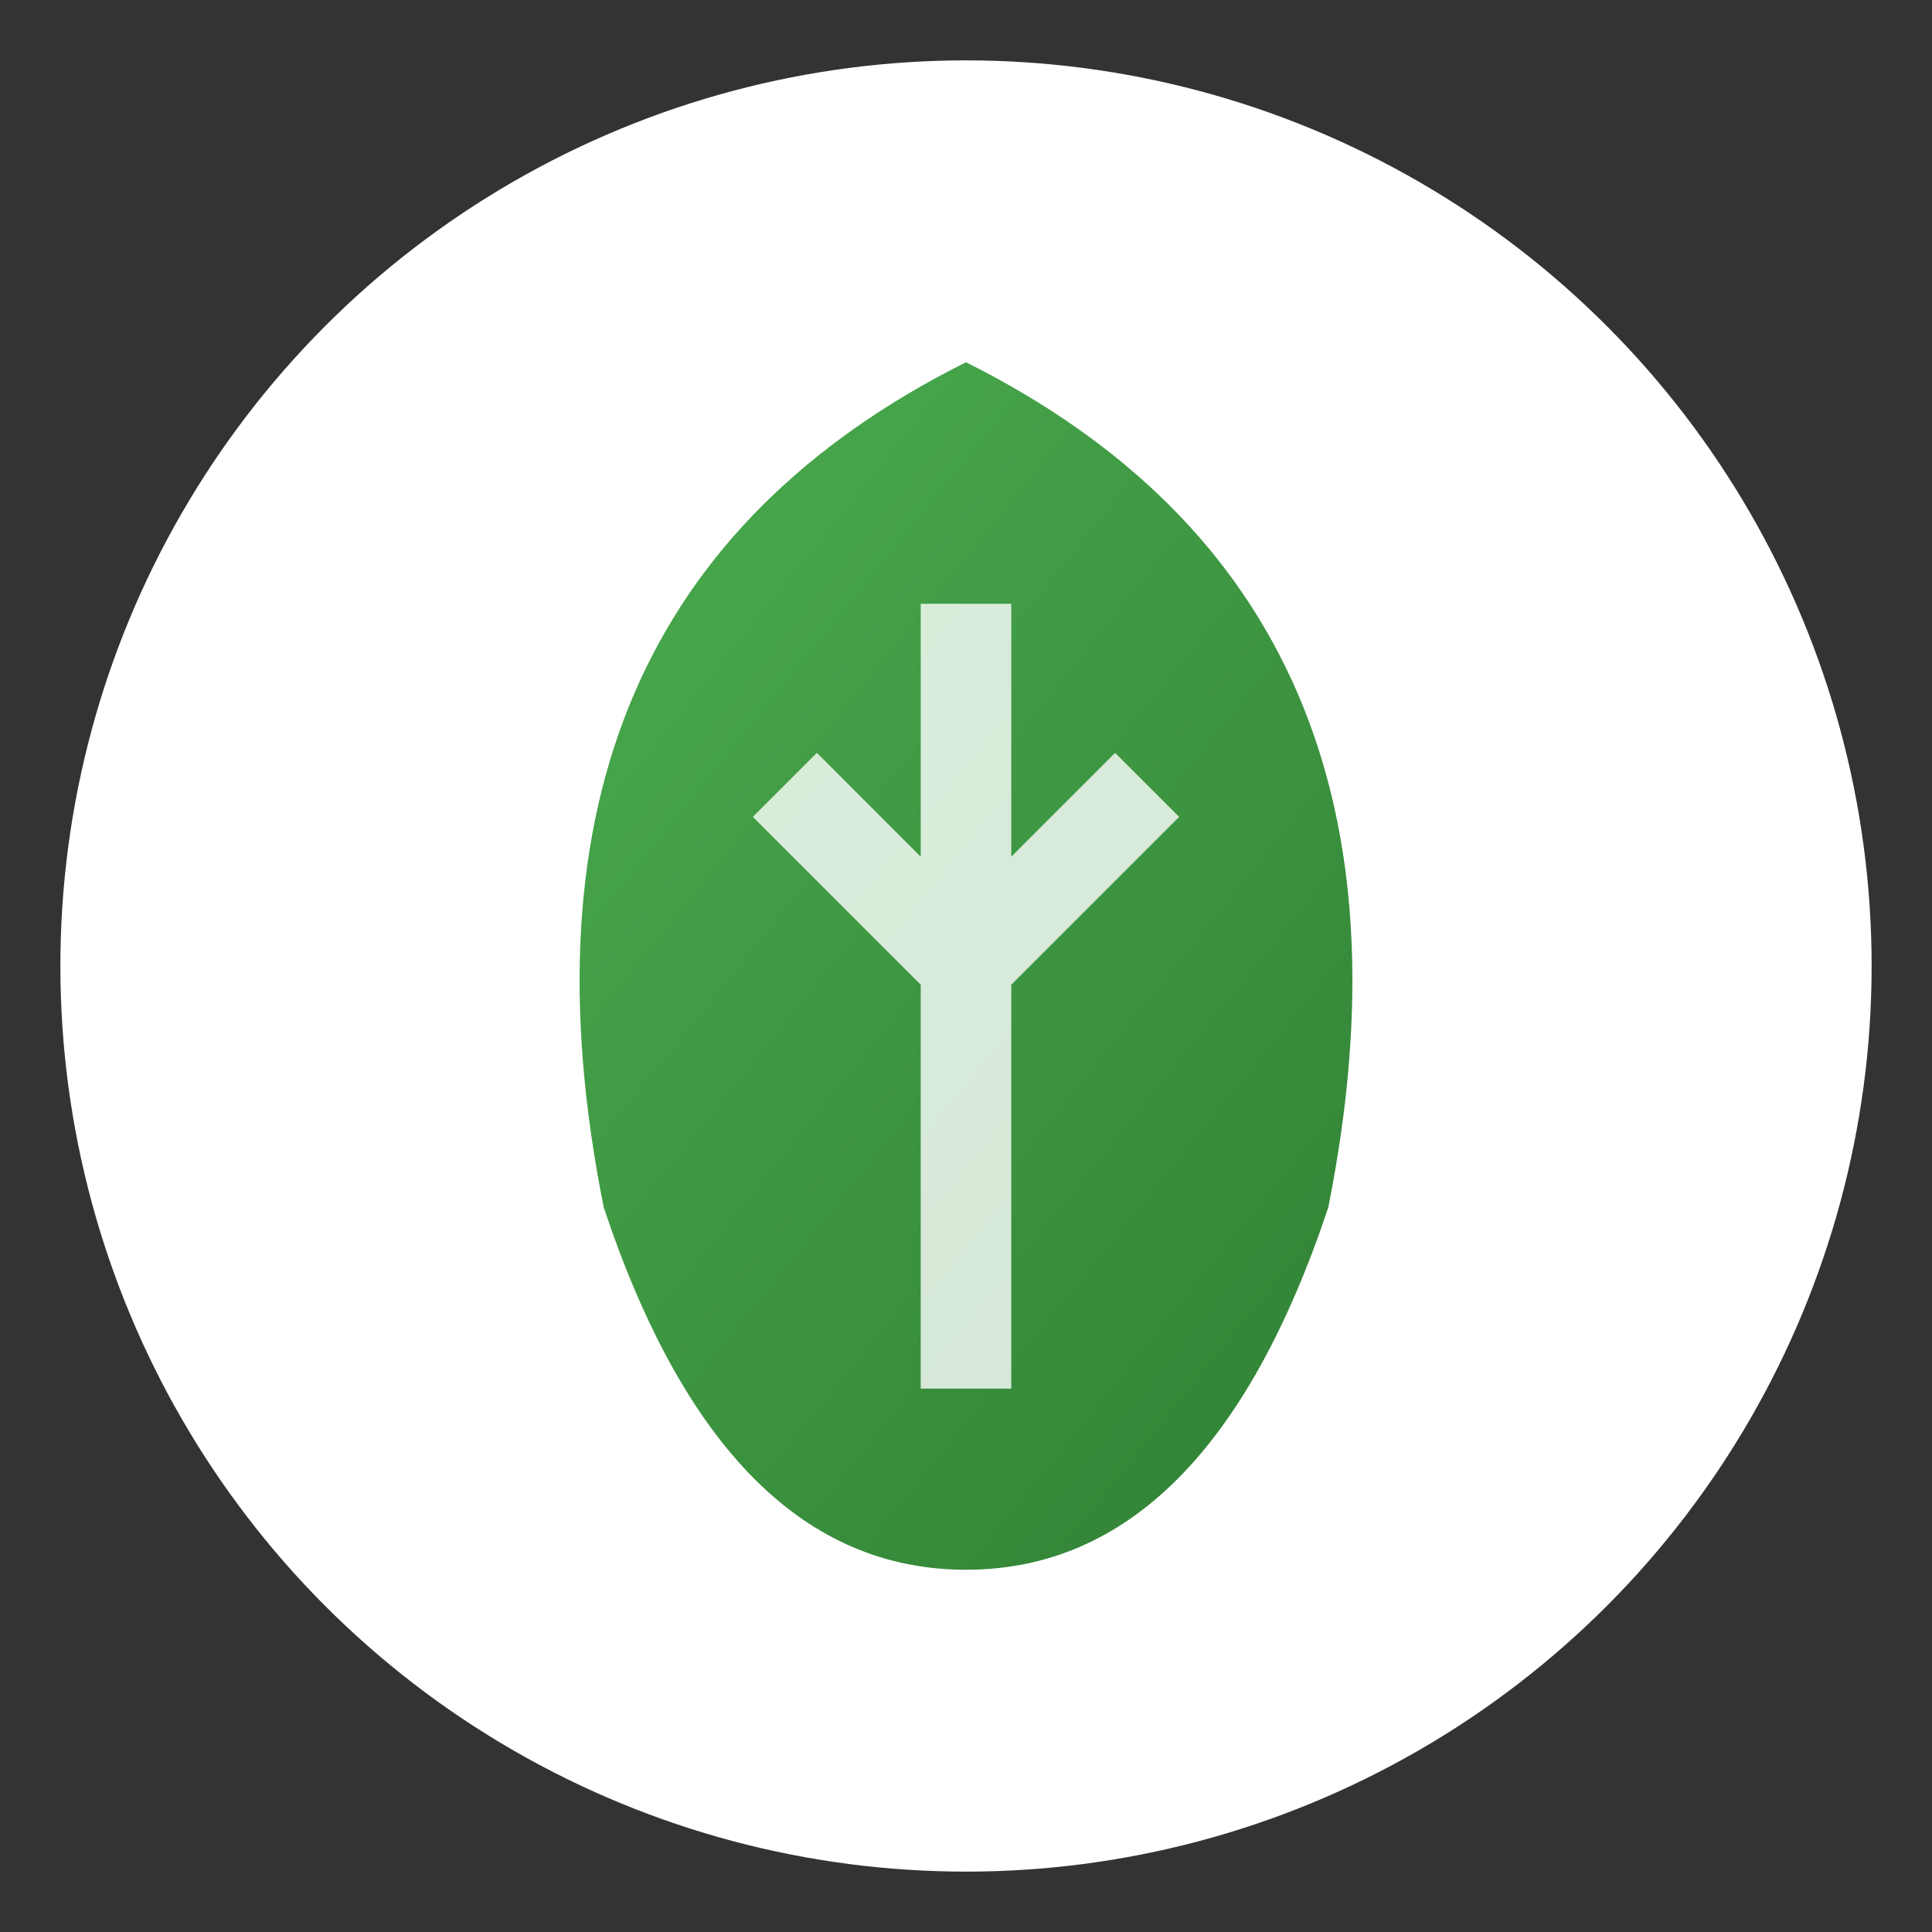
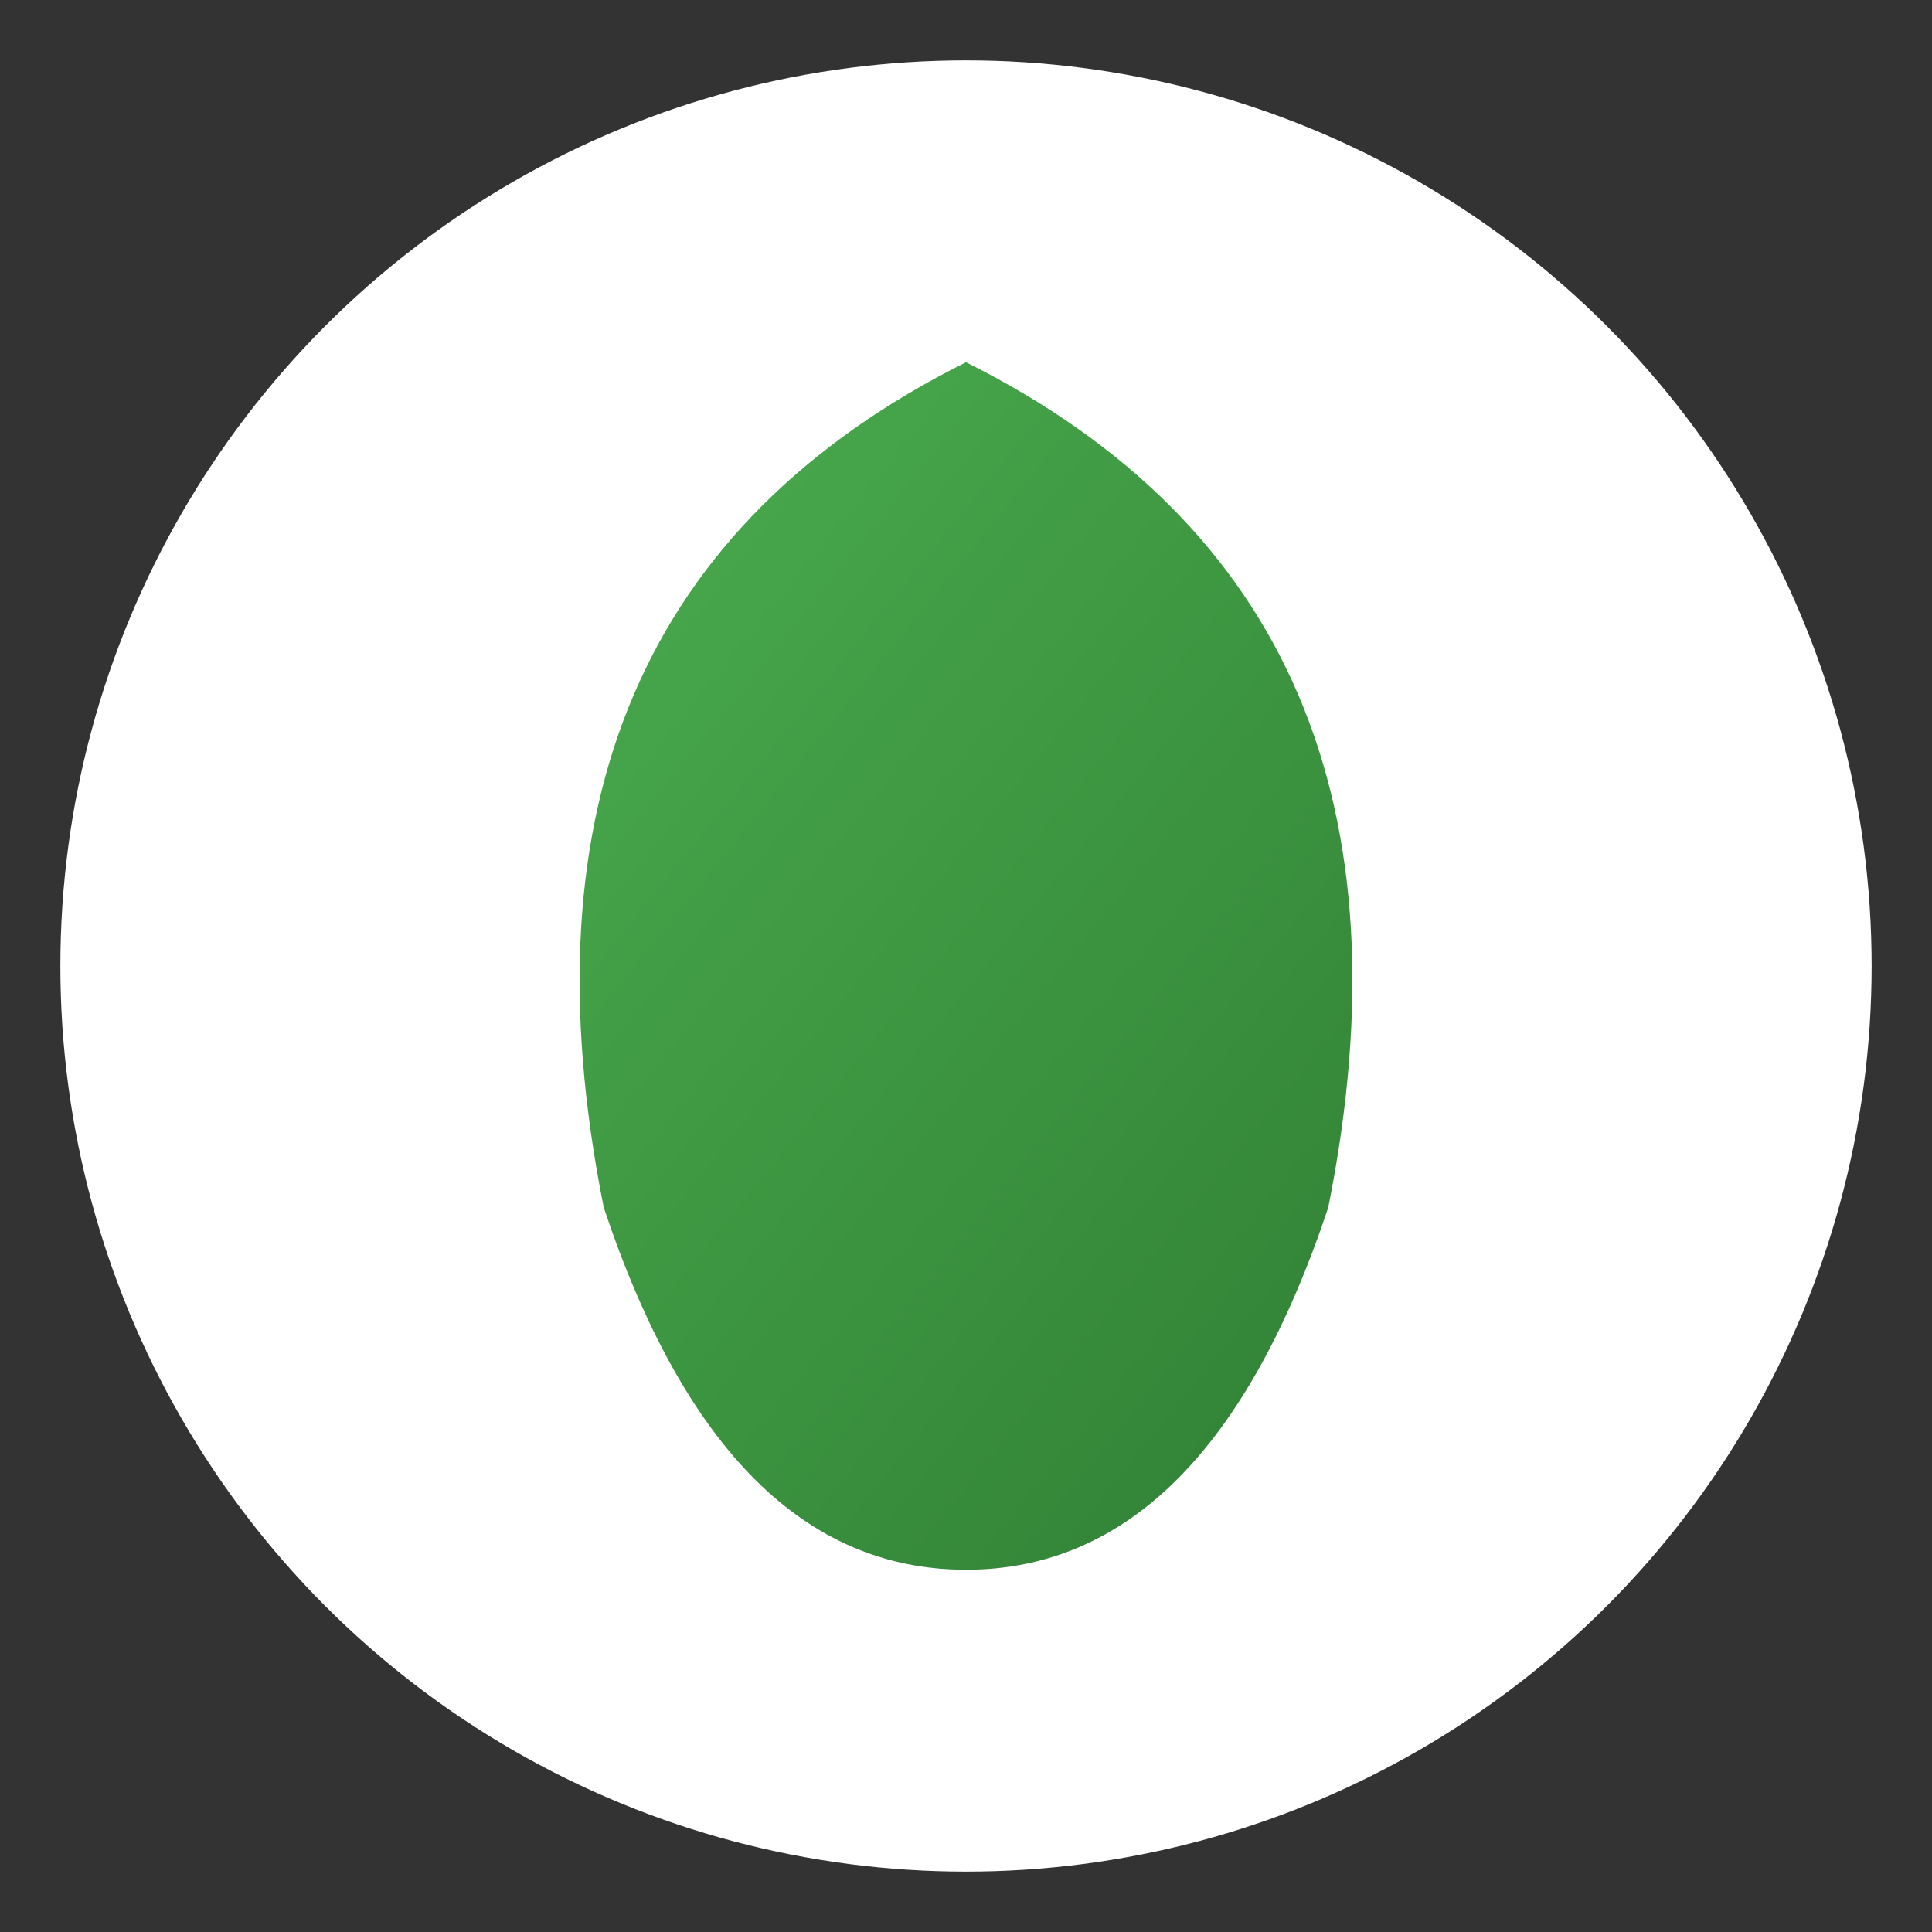
<svg xmlns="http://www.w3.org/2000/svg" viewBox="0 0 32 32" width="32" height="32">
  <rect x="0" y="0" width="32" height="32" fill="#333333" stroke="none" />
  <defs>
    <linearGradient id="iconGradient" x1="0%" y1="0%" x2="100%" y2="100%">
      <stop offset="0%" style="stop-color:#4CAF50;stop-opacity:1" />
      <stop offset="100%" style="stop-color:#2E7D32;stop-opacity:1" />
    </linearGradient>
  </defs>
  <circle cx="16" cy="16" r="15" fill="#ffffff" />
  <path d="M16 6 Q8 10 10 20 Q12 26 16 26 Q20 26 22 20 Q24 10 16 6 Z" fill="url(#iconGradient)" />
-   <path d="M16 10 L16 23 M13 13 L16 16 M19 13 L16 16" stroke="#ffffff" stroke-width="1.5" opacity="0.8" />
</svg>